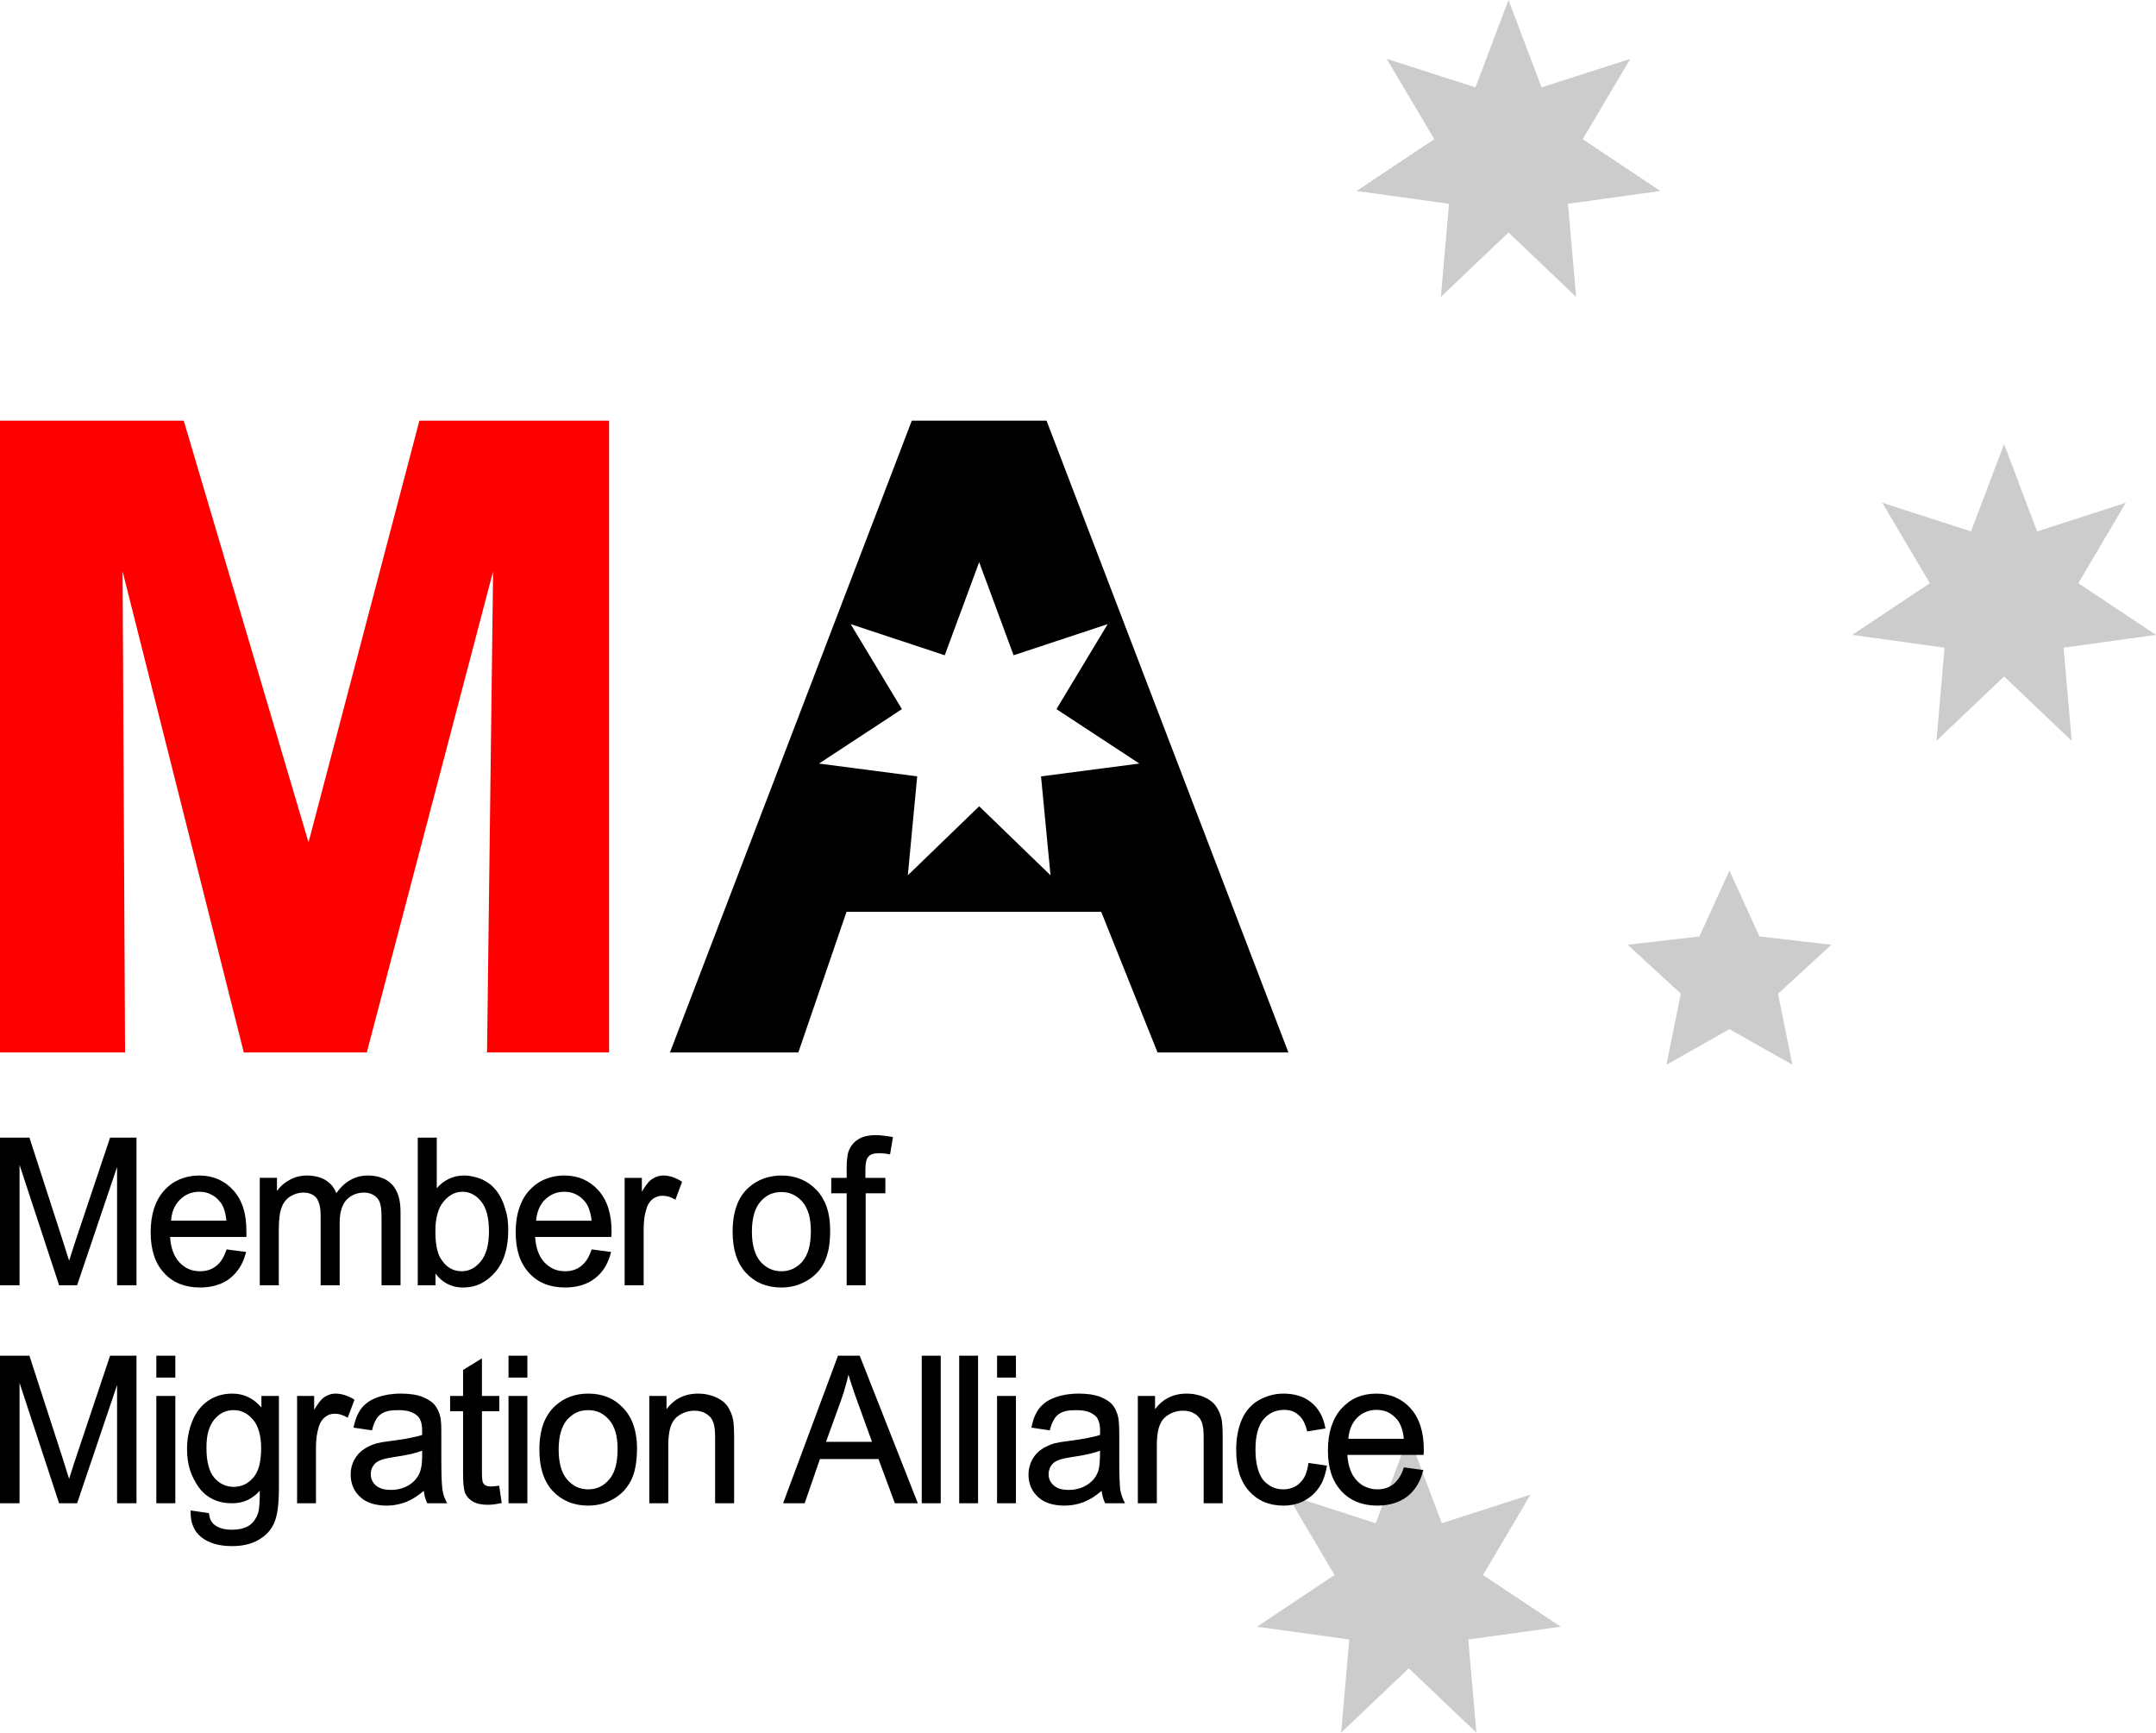
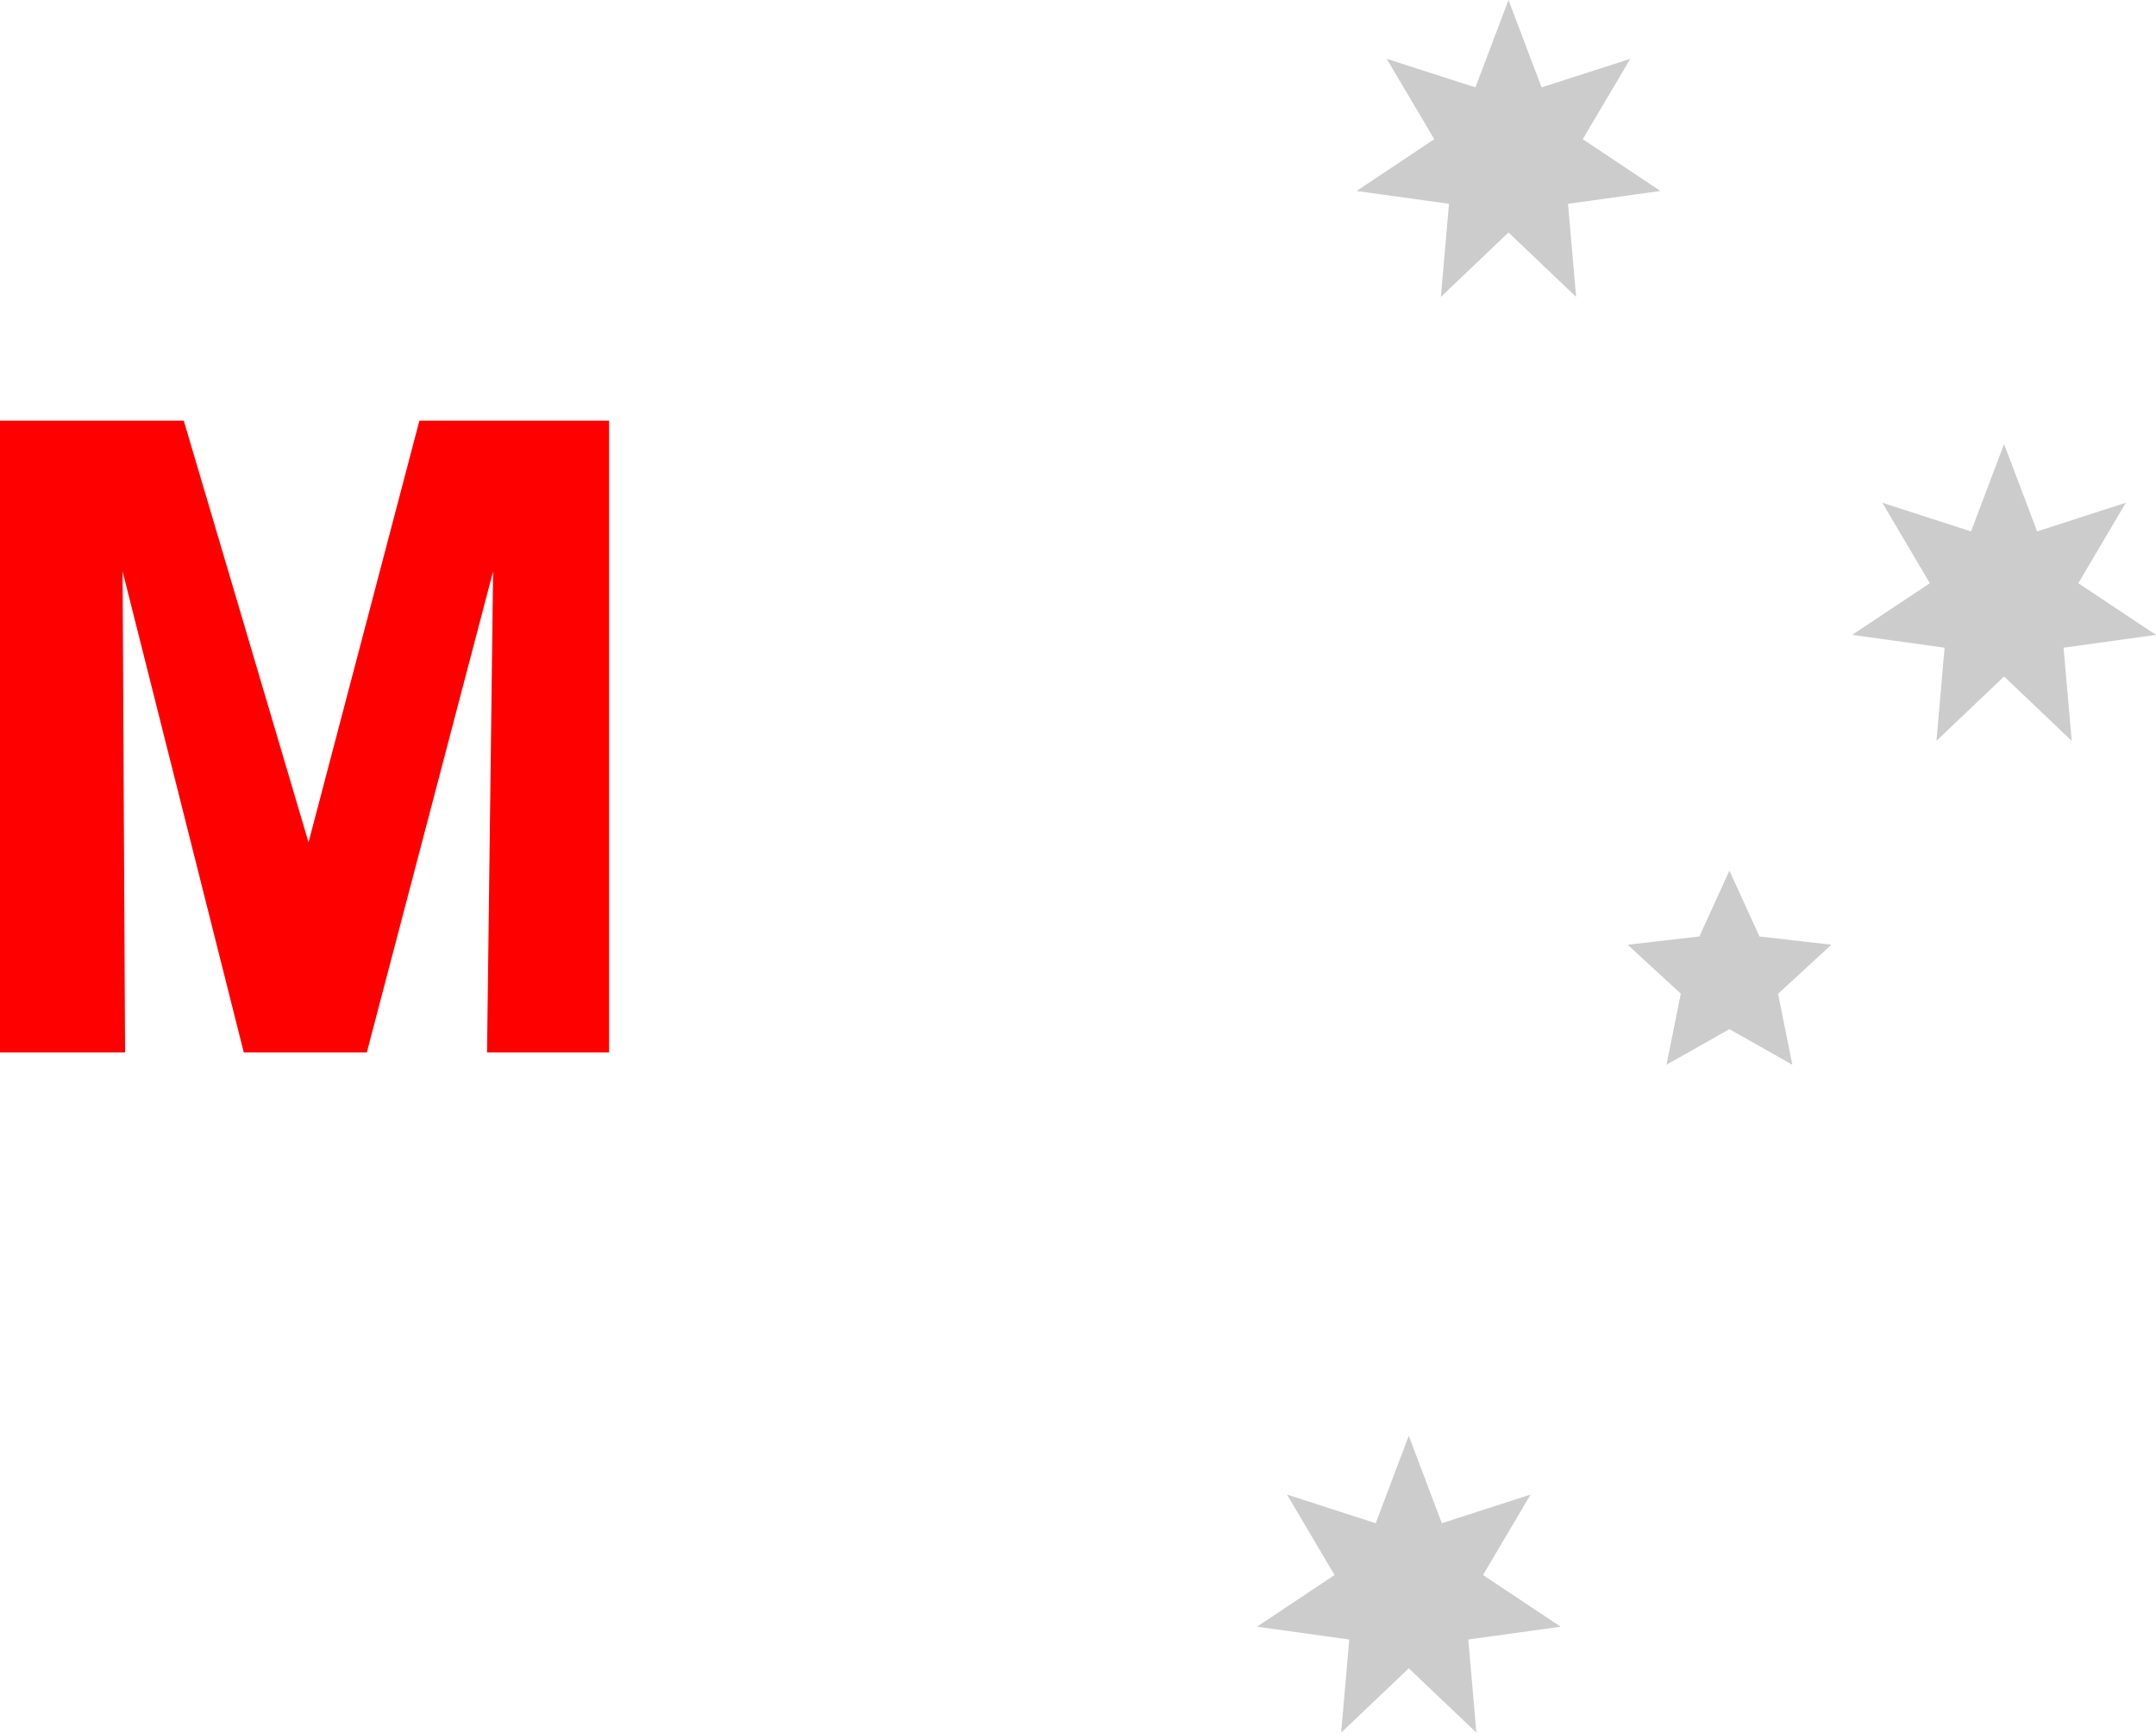
<svg xmlns="http://www.w3.org/2000/svg" xml:space="preserve" width="143.927mm" height="115.638mm" version="1.1" style="shape-rendering:geometricPrecision; text-rendering:geometricPrecision; image-rendering:optimizeQuality; fill-rule:evenodd; clip-rule:evenodd" viewBox="0 0 15653 12576">
  <defs>
    <style type="text/css">
   
    .fil3 {fill:black}
    .fil0 {fill:#CCCCCC}
    .fil2 {fill:red}
    .fil1 {fill:black;fill-rule:nonzero}
   
  </style>
  </defs>
  <g id="Capa_x0020_1">
    <g id="_1919613324640">
      <polygon class="fil0" points="14550,3223 14790,3857 15434,3649 15089,4233 15653,4608 14982,4701 15041,5377 14550,4910 14059,5377 14118,4701 13447,4608 14011,4233 13666,3649 14310,3857 " />
      <polygon class="fil0" points="10228,10421 10468,11056 11112,10848 10767,11432 11331,11807 10660,11900 10719,12576 10228,12109 9737,12576 9796,11900 9126,11807 9689,11432 9344,10848 9988,11056 " />
-       <path class="fil1" d="M0 9323l0 -1060 0 -6 6 0 203 0 5 0 1 4 243 751 0 0c11,33 20,63 28,89 6,19 11,36 16,50 5,-16 10,-34 17,-54l0 0c8,-26 19,-59 32,-99l0 0 247 -737 2 -4 4 0 182 0 5 0 0 6 0 1060 0 6 -5 0 -131 0 -5 0 0 -6 0 -853 -289 855 -2 4 -4 0 -122 0 -4 0 -1 -4 -286 -870 0 868 0 6 -6 0 -130 0 -6 0 0 -6zm1650 -254l130 17 7 1 -2 6c-10,40 -25,75 -44,106l0 0c-20,31 -44,58 -72,80 -28,22 -60,38 -96,49 -36,11 -76,17 -120,17 -55,0 -104,-9 -148,-26 -44,-18 -82,-44 -114,-80l0 0c-33,-35 -57,-77 -73,-126 -16,-49 -24,-105 -24,-168 0,-65 8,-123 24,-173 17,-51 41,-95 74,-131 32,-36 70,-63 112,-81 43,-18 90,-28 142,-28 51,0 96,9 138,27 41,18 78,45 110,80 32,36 56,78 72,128 16,50 23,107 23,170 0,8 0,20 0,35l0 6 -6 0 -548 0c2,39 9,74 20,104 11,31 27,58 47,80 20,21 43,38 68,49 25,11 53,16 83,16 45,0 83,-12 115,-37l0 0c16,-12 30,-28 43,-47 12,-20 23,-43 33,-71l1 -4 5 1zm-408 -209l402 0c-3,-29 -8,-55 -15,-77 -8,-24 -18,-44 -30,-59l-1 0c-19,-25 -41,-43 -67,-55 -25,-13 -53,-19 -84,-19 -28,0 -54,5 -78,15 -23,10 -45,24 -64,44l0 0c-19,19 -34,42 -45,68 -10,25 -16,52 -18,83zm644 463l0 -769 0 -5 6 0 113 0 6 0 0 5 0 91c9,-14 20,-26 31,-37 16,-15 34,-29 54,-40l0 0c19,-12 41,-21 63,-27 23,-6 47,-9 72,-9 28,0 53,4 76,10 23,6 44,15 62,27l0 0c18,12 34,27 47,43 10,15 19,31 26,48 29,-41 61,-72 98,-93 39,-23 83,-35 131,-35 38,0 71,6 101,17 29,10 54,27 74,48 21,22 36,50 47,83 10,33 15,72 15,116l0 527 0 6 -6 0 -126 0 -6 0 0 -6 0 -484c0,-25 -1,-47 -3,-66 -2,-18 -5,-33 -9,-44 -4,-11 -9,-21 -16,-29 -7,-9 -16,-17 -26,-24l0 0c-10,-6 -22,-11 -34,-15 -12,-3 -25,-5 -39,-5 -26,0 -49,5 -70,13 -21,9 -40,22 -57,39 -16,18 -29,40 -37,68 -9,28 -13,62 -13,101l0 446 0 6 -6 0 -126 0 -6 0 0 -6 0 -499c0,-28 -2,-53 -7,-74 -5,-21 -13,-39 -22,-53 -10,-13 -23,-23 -39,-30 -16,-7 -35,-11 -58,-11 -17,0 -33,3 -49,7 -16,5 -31,12 -46,21 -15,10 -27,21 -38,35 -10,13 -19,29 -25,47l0 0c-7,18 -12,40 -15,67 -3,26 -5,57 -5,92l0 398 0 6 -6 0 -126 0 -6 0 0 -6zm1271 6l-118 0 -6 0 0 -6 0 -1060 0 -6 6 0 126 0 6 0 0 6 0 362c24,-29 52,-51 83,-66 34,-18 73,-27 115,-27 23,0 46,3 68,8 22,5 44,12 65,21 20,10 40,22 57,35 17,14 32,30 46,47l0 0c13,18 25,37 36,59 10,20 19,43 26,68l0 0c8,24 14,49 18,76 3,26 5,53 5,81 0,66 -8,125 -24,176l0 0c-16,52 -40,96 -72,132 -32,37 -67,64 -106,83 -38,18 -80,27 -125,27 -45,0 -85,-10 -120,-29 -31,-17 -58,-41 -81,-72l0 79 0 6 -5 0zm4 -396c0,46 3,85 9,118l0 0c6,32 15,58 26,78 20,33 42,58 68,74 26,16 56,24 88,24 27,0 52,-6 75,-18 23,-12 44,-30 64,-54 19,-24 34,-54 44,-90 10,-36 15,-79 15,-127 0,-50 -5,-93 -14,-129 -10,-36 -24,-66 -43,-89 -18,-23 -39,-41 -62,-52 -22,-12 -46,-18 -73,-18 -53,0 -99,24 -138,72 -20,24 -35,54 -44,89 -10,35 -15,76 -15,122zm1139 136l131 17 6 1 -2 6c-10,40 -25,75 -44,106l0 0c-19,31 -43,58 -72,80 -28,22 -60,38 -96,49 -36,11 -76,17 -120,17 -55,0 -104,-9 -148,-26 -43,-18 -82,-44 -114,-80l0 0c-32,-35 -57,-77 -73,-126 -16,-49 -24,-105 -24,-168 0,-65 8,-123 25,-173 16,-51 40,-95 73,-131 33,-36 70,-63 113,-81 42,-18 89,-28 142,-28 50,0 96,9 137,27 41,18 78,45 110,80 32,36 56,78 72,128 16,50 24,107 24,170 0,8 0,20 -1,35l0 6 -6 0 -548 0c3,39 9,74 20,104 11,31 27,58 47,80 20,21 43,38 68,49 26,11 53,16 83,16 45,0 84,-12 115,-37l0 0c16,-12 30,-28 43,-47 13,-20 24,-43 33,-71l2 -4 4 1zm-408 -209l403 0c-3,-29 -8,-55 -16,-77 -7,-24 -18,-44 -30,-59l0 0c-20,-25 -42,-43 -67,-55 -25,-13 -54,-19 -85,-19 -28,0 -54,5 -78,15 -23,10 -44,24 -64,44l0 0c-19,19 -34,42 -44,68 -10,25 -16,52 -19,83zm643 463l0 -769 0 -5 6 0 113 0 6 0 0 5 0 96c11,-19 21,-35 32,-49 13,-19 27,-32 39,-41l0 0c13,-9 27,-16 41,-21 14,-4 28,-7 44,-7 22,0 44,4 66,11 22,7 44,18 67,32l3 2 -1 4 -45 120 -2 7 -6 -4c-30,-17 -60,-25 -89,-25 -13,0 -26,2 -37,6 -12,4 -23,10 -34,18 -10,8 -19,18 -26,29 -8,12 -14,25 -18,39 -7,23 -13,47 -16,72 -3,25 -5,51 -5,78l0 402 0 6 -6 0 -126 0 -6 0 0 -6zm784 -384c0,-72 10,-134 29,-187 19,-54 49,-98 88,-133l0 0c32,-29 68,-50 108,-65 40,-14 83,-22 130,-22 103,0 188,36 255,106 33,35 57,77 74,125 16,49 24,103 24,165 0,50 -3,94 -10,133 -8,39 -19,73 -33,102 -29,58 -72,102 -128,134 -28,16 -57,28 -87,36 -31,8 -62,12 -95,12 -53,0 -101,-9 -144,-26 -43,-18 -80,-44 -113,-79l0 0c-33,-35 -57,-78 -74,-128l0 0c-16,-50 -24,-108 -24,-173zm140 0c0,97 21,169 61,217 21,24 44,41 69,53 26,12 54,18 85,18 30,0 58,-6 83,-18 26,-12 49,-30 69,-53 20,-24 36,-55 46,-91 10,-37 15,-80 15,-130 0,-47 -5,-88 -15,-124 -11,-35 -26,-64 -46,-88l0 0c-21,-24 -44,-41 -69,-53 -25,-12 -53,-18 -83,-18 -31,0 -59,6 -85,17 -25,12 -48,30 -69,54 -40,47 -61,119 -61,216zm688 384l0 -662 -106 0 -6 0 0 -6 0 -101 0 -5 6 0 106 0 0 -76c0,-26 1,-49 4,-68 2,-20 5,-36 10,-49l0 0c6,-17 15,-33 26,-47 11,-14 24,-27 40,-37 16,-11 34,-19 57,-25 21,-5 46,-8 74,-8 18,0 37,1 57,4 20,2 41,5 62,9l6 2 -1 5 -19 114 -1 6 -6 -1c-13,-3 -25,-5 -38,-6 -12,-1 -24,-2 -35,-2 -19,0 -35,2 -48,6 -12,4 -22,10 -29,18 -8,8 -13,19 -17,33 -4,16 -6,35 -6,57l0 65 140 0 5 0 0 5 0 101 0 6 -5 0 -138 0 0 662 0 6 -6 0 -126 0 -6 0 0 -6zm-6147 1583l0 -1061 0 -5 6 0 203 0 5 0 1 4 243 750 0 0c11,34 20,64 28,90 6,19 11,35 16,50 5,-16 10,-34 17,-54l0 0c8,-27 19,-60 32,-99l0 0 247 -737 2 -4 4 0 182 0 5 0 0 5 0 1061 0 5 -5 0 -131 0 -5 0 0 -5 0 -853 -289 855 -2 3 -4 0 -122 0 -4 0 -1 -3 -286 -871 0 869 0 5 -6 0 -130 0 -6 0 0 -5zm1135 -913l0 -148 0 -5 6 0 126 0 6 0 0 5 0 148 0 6 -6 0 -126 0 -6 0 0 -6zm0 913l0 -769 0 -5 6 0 126 0 6 0 0 5 0 769 0 5 -6 0 -126 0 -6 0 0 -5zm255 58l122 18 5 0 0 5c3,18 7,35 14,48 7,14 16,25 27,33 15,12 33,20 53,26 21,6 45,9 72,9 28,0 54,-3 76,-9 22,-6 40,-14 56,-26 15,-11 28,-25 38,-42 11,-16 19,-35 24,-56 3,-13 6,-33 7,-60l0 0c2,-25 2,-55 2,-90 -25,29 -54,50 -85,66 -35,17 -73,25 -115,25 -52,0 -99,-9 -139,-29 -41,-19 -75,-48 -104,-87l0 0c-28,-39 -49,-81 -64,-127 -14,-46 -21,-96 -21,-150 0,-37 3,-73 10,-107 6,-34 16,-67 29,-98 13,-32 29,-60 48,-84 19,-24 41,-45 66,-62 25,-17 52,-30 81,-39 29,-8 61,-13 94,-13 45,0 86,10 123,29 33,16 62,41 89,72l0 -79 0 -5 5 0 117 0 5 0 0 5 0 664c0,60 -3,111 -9,154 -6,43 -15,77 -27,102 -12,26 -27,49 -46,69 -19,20 -42,37 -68,52l0 0c-26,15 -55,26 -87,33 -32,8 -67,11 -104,11 -45,0 -86,-5 -122,-15 -37,-11 -69,-26 -97,-47 -28,-22 -49,-48 -62,-80 -14,-32 -20,-69 -19,-111l0 -6 6 1zm109 -456c0,50 4,93 14,129 9,36 23,65 42,88l0 0c19,22 41,39 64,50 24,11 50,17 78,17 28,0 54,-6 78,-17l0 0c23,-11 45,-28 64,-50 19,-22 33,-51 43,-86 9,-36 14,-78 14,-126 0,-47 -5,-87 -15,-122 -10,-35 -24,-64 -44,-87l0 0c-20,-23 -41,-41 -65,-52 -24,-12 -49,-17 -77,-17 -54,0 -101,22 -139,68 -19,23 -33,51 -43,85 -10,35 -14,75 -14,120zm658 398l0 -769 0 -5 5 0 114 0 5 0 0 5 0 96c11,-19 22,-36 32,-49 14,-19 27,-33 40,-42l0 0c13,-9 26,-15 40,-20 14,-5 29,-7 44,-7 22,0 44,4 66,11 22,7 45,17 67,31l4 3 -2 4 -45 120 -2 6 -6 -3c-15,-9 -30,-15 -44,-19 -15,-5 -30,-7 -45,-7 -13,0 -25,2 -37,6 -12,4 -23,11 -33,19 -11,8 -20,18 -27,29 -7,11 -13,24 -18,39 -7,23 -12,47 -16,72 -3,25 -5,51 -5,78l0 402 0 5 -5 0 -127 0 -5 0 0 -5zm920 -85c-21,17 -42,33 -62,46 -23,14 -45,26 -67,35 -22,8 -45,15 -69,19 -23,5 -48,7 -73,7 -41,0 -78,-6 -110,-16 -32,-11 -60,-26 -82,-48l0 0c-23,-21 -40,-45 -51,-72 -11,-27 -17,-56 -17,-89 0,-19 2,-38 6,-55 5,-18 11,-35 19,-51l1 0c8,-16 18,-30 29,-43l0 0c11,-12 24,-24 38,-33l0 0c13,-10 28,-18 43,-25 16,-8 32,-14 49,-19l0 0c13,-3 29,-6 47,-10 19,-3 41,-6 66,-9l0 0c51,-7 95,-13 132,-21 36,-7 66,-14 89,-22l0 -18 0 -12 0 0c0,-51 -11,-87 -34,-108 -15,-14 -35,-25 -58,-32 -23,-7 -51,-10 -82,-10 -29,0 -55,2 -76,7 -21,6 -39,13 -52,24l0 0c-14,10 -26,24 -36,43 -10,18 -18,41 -25,68l-1 5 -5 -1 -124 -18 -6 -1 2 -5c5,-28 13,-53 22,-75 10,-23 21,-43 34,-60 13,-17 30,-32 49,-46 19,-13 41,-24 66,-33l0 0c24,-9 51,-16 80,-21 28,-4 59,-7 91,-7 32,0 61,2 87,6 27,4 50,10 70,18l0 0c20,8 38,17 53,27 15,10 28,21 37,33 10,12 18,26 25,41 7,15 12,32 16,50l0 0c2,12 4,28 5,48 1,20 1,44 1,73l0 173c0,60 1,109 2,147 2,38 4,65 6,81l0 0c3,16 6,31 11,47 6,15 12,30 19,44l5 8 -10 0 -132 0 -3 0 -2 -3c-6,-14 -11,-29 -16,-45 -3,-14 -5,-28 -7,-42zm-12 -292c-22,9 -48,17 -79,24 -34,8 -75,15 -121,22 -26,4 -48,8 -66,12 -18,4 -32,9 -43,14 -10,4 -19,10 -27,16l0 0c-8,7 -15,15 -20,23 -6,9 -10,19 -13,28 -3,10 -4,20 -4,31 0,17 3,32 9,45 6,14 15,26 27,37 13,11 28,19 46,25 18,5 39,8 63,8 23,0 46,-2 67,-8 21,-5 41,-13 60,-24l0 0c18,-10 34,-23 48,-38l0 0c13,-14 24,-30 33,-49 6,-14 11,-32 15,-53 3,-21 5,-46 5,-74l0 0 0 -39zm560 260l17 115 1 5 -5 1c-18,4 -35,7 -51,9 -16,2 -31,3 -45,3 -23,0 -44,-2 -62,-6 -18,-4 -34,-10 -47,-18l0 0c-13,-7 -24,-16 -34,-27l0 0c-9,-10 -16,-21 -22,-34 -5,-13 -9,-32 -12,-59 -2,-26 -3,-58 -3,-97l0 -438 -88 0 -6 0 0 -5 0 -101 0 -5 6 0 88 0 0 -185 0 -3 2 -2 127 -78 8 -5 0 10 0 263 121 0 5 0 0 5 0 101 0 5 -5 0 -121 0 0 445c0,19 1,34 2,45 1,12 2,20 4,25l0 0c2,5 5,9 8,13l0 0c3,3 7,7 12,10l0 0c4,2 10,4 16,6 7,1 15,2 24,2 13,0 31,-2 54,-5l5 -1 1 6zm67 -796l0 -148 0 -5 5 0 127 0 5 0 0 5 0 148 0 6 -5 0 -127 0 -5 0 0 -6zm0 913l0 -769 0 -5 5 0 127 0 5 0 0 5 0 769 0 5 -5 0 -127 0 -5 0 0 -5zm224 -385c0,-71 10,-134 29,-187 20,-53 49,-97 88,-132l0 0c32,-29 69,-51 108,-65 40,-15 83,-22 130,-22 104,0 189,35 255,106 33,35 58,77 74,125 16,48 25,103 25,165 0,49 -4,94 -11,133 -7,39 -18,73 -33,102 -15,29 -33,54 -54,77 -21,22 -46,41 -74,57 -28,16 -57,28 -87,36 -31,8 -62,12 -95,12 -53,0 -101,-9 -144,-27 -42,-17 -80,-43 -113,-78l0 0c-33,-35 -57,-78 -74,-128l0 0c-16,-51 -24,-108 -24,-174zm140 1c0,97 21,169 61,216 21,24 44,42 69,54 26,12 54,18 85,18 30,0 58,-6 84,-18 25,-12 48,-30 68,-54 21,-24 36,-54 46,-91 10,-36 15,-80 15,-130 0,-46 -5,-87 -15,-123 -10,-35 -26,-64 -46,-88l0 0c-21,-24 -44,-42 -69,-54 -25,-11 -53,-17 -83,-17 -31,0 -59,5 -85,17 -25,12 -48,30 -69,53 -40,48 -61,120 -61,217zm658 384l0 -769 0 -5 6 0 113 0 6 0 0 5 0 91c26,-35 56,-62 92,-81 40,-21 86,-32 139,-32 23,0 45,2 66,7 21,4 41,10 60,19l0 0c19,8 36,18 50,29 15,11 27,24 37,38 9,14 17,29 24,45l0 0c7,17 12,34 16,53l0 0c2,13 4,29 5,51 1,21 2,47 2,77l0 472 0 5 -6 0 -126 0 -6 0 0 -5 0 -467c0,-27 -1,-50 -3,-69 -3,-20 -6,-36 -11,-48l0 0c-5,-13 -11,-24 -19,-34l0 0c-9,-10 -19,-19 -31,-26l0 0c-12,-8 -25,-14 -39,-17 -14,-4 -29,-6 -46,-6 -26,0 -50,4 -72,13 -23,8 -44,21 -63,38l0 0c-18,17 -32,42 -42,74 -9,33 -14,74 -14,122l0 420 0 5 -6 0 -126 0 -6 0 0 -5zm974 -2l395 -1061 1 -3 4 0 149 0 4 0 2 3 418 1061 3 7 -8 0 -155 0 -4 0 -1 -3 -118 -318 -425 0 -110 318 -1 3 -4 0 -144 0 -8 0 2 -7zm309 -439l334 0 -104 -287c-16,-44 -30,-84 -42,-121l0 0c-10,-29 -18,-55 -25,-79 -6,27 -13,54 -21,81 -9,35 -20,68 -32,102l0 0 -110 304zm695 441l0 -1061 0 -5 6 0 126 0 6 0 0 5 0 1061 0 5 -6 0 -126 0 -6 0 0 -5zm272 0l0 -1061 0 -5 6 0 126 0 5 0 0 5 0 1061 0 5 -5 0 -126 0 -6 0 0 -5zm275 -913l0 -148 0 -5 5 0 126 0 6 0 0 5 0 148 0 6 -6 0 -126 0 -5 0 0 -6zm0 913l0 -769 0 -5 5 0 126 0 6 0 0 5 0 769 0 5 -6 0 -126 0 -5 0 0 -5zm759 -85c-21,17 -41,33 -61,46 -23,14 -46,26 -68,35 -22,8 -45,15 -68,19 -24,5 -48,7 -73,7 -42,0 -79,-6 -111,-16 -32,-11 -59,-26 -82,-48l0 0c-23,-21 -39,-45 -51,-72 -11,-27 -17,-56 -17,-89 0,-19 2,-38 7,-55 4,-18 10,-35 19,-51l0 0c8,-16 18,-30 29,-43l0 0c12,-12 24,-24 38,-33l0 0c14,-10 28,-18 44,-25l0 0c15,-8 31,-14 48,-19l0 0c13,-3 29,-6 48,-10 18,-3 40,-6 66,-9l0 0c50,-7 94,-13 132,-21 35,-7 65,-14 88,-22l1 -18 0 -12 0 0c0,-26 -3,-48 -9,-66 -6,-18 -14,-32 -25,-42 -16,-14 -35,-25 -58,-32 -24,-7 -51,-10 -83,-10 -29,0 -54,2 -76,7 -21,6 -38,13 -52,24l0 0c-14,10 -25,24 -35,43 -11,18 -19,41 -26,68l-1 5 -5 -1 -123 -18 -6 -1 1 -5c6,-28 13,-53 22,-75 10,-23 21,-43 34,-60 14,-17 30,-32 49,-46 19,-13 41,-24 66,-33l0 0c24,-9 51,-16 80,-21 28,-4 59,-7 91,-7 32,0 61,2 88,6 26,4 49,10 70,18l0 0c20,8 37,17 52,27 16,10 28,21 38,33 9,12 18,26 24,41 7,15 12,32 16,50l0 0c2,12 4,28 5,48 1,20 2,44 2,73l0 173c0,60 0,109 2,147 1,38 3,65 5,81l0 0c3,16 7,31 12,47 5,15 11,30 19,44l4 8 -9 0 -132 0 -4 0 -1 -3c-7,-14 -12,-29 -16,-45 -4,-14 -6,-28 -8,-42zm-11 -292c-22,9 -49,17 -80,24 -34,8 -74,15 -121,22 -25,4 -48,8 -66,12 -18,4 -32,9 -43,14 -10,4 -19,10 -27,16l0 0c-8,7 -14,15 -20,23 -5,9 -10,19 -12,28 -3,10 -5,20 -5,31 0,17 3,32 9,45 6,14 16,26 28,37 12,11 27,19 45,25 18,5 39,8 63,8 24,0 46,-2 67,-8 22,-5 41,-13 60,-24l0 0c18,-10 34,-23 48,-38l0 0c14,-14 25,-30 33,-49l0 0c7,-14 12,-32 15,-53 3,-21 5,-46 5,-74l0 0 1 -39zm274 377l0 -769 0 -5 6 0 113 0 6 0 0 5 0 91c26,-35 56,-62 92,-81 40,-21 86,-32 139,-32 23,0 44,2 66,7 21,4 41,10 60,19l0 0c19,8 36,18 50,29 15,11 27,24 36,38 10,14 18,29 25,45l0 0c7,17 12,34 16,53l0 0c2,13 4,29 5,51 1,21 2,47 2,77l0 472 0 5 -6 0 -126 0 -6 0 0 -5 0 -467c0,-27 -1,-50 -3,-69 -3,-20 -6,-36 -11,-48l0 0c-5,-13 -11,-24 -20,-34l0 0c-8,-10 -18,-19 -30,-26l0 0c-12,-8 -25,-14 -39,-17 -14,-4 -29,-6 -46,-6 -26,0 -50,4 -73,13 -22,8 -43,21 -62,38l0 0c-18,17 -32,42 -42,74 -9,33 -14,74 -14,122l0 420 0 5 -6 0 -126 0 -6 0 0 -5zm1244 -287l124 18 5 0 -1 6c-7,44 -19,84 -36,119 -18,35 -41,65 -69,90 -29,25 -60,44 -95,57 -35,12 -73,19 -114,19 -104,0 -187,-35 -250,-105l0 0c-31,-35 -55,-77 -71,-127l0 0c-15,-50 -23,-107 -23,-172 0,-41 3,-81 10,-117 7,-37 17,-71 30,-102 14,-32 31,-60 52,-83 20,-24 45,-44 72,-59l0 0c28,-16 57,-28 87,-36l0 0c30,-8 61,-12 94,-12 40,0 78,6 111,16 34,11 64,27 90,49l0 0c26,21 48,47 65,78 16,30 29,65 36,105l1 5 -6 1 -122 20 -5 0 -1 -5c-6,-25 -14,-47 -24,-66 -10,-19 -22,-35 -37,-47 -14,-13 -30,-22 -47,-29 -17,-6 -36,-9 -56,-9 -31,0 -60,6 -85,17 -25,12 -47,29 -66,51 -20,23 -34,53 -44,89 -10,37 -15,80 -15,131 0,51 5,95 15,132l0 0c9,36 23,66 41,89l0 0c19,22 41,39 65,51l0 0c24,11 51,17 81,17 24,0 46,-4 66,-12 20,-7 38,-18 54,-34l0 0c16,-15 30,-34 40,-57 10,-24 17,-51 22,-83l1 -6 5 1zm692 32l131 18 6 1 -2 6c-10,40 -25,75 -44,106 -19,31 -43,58 -71,80l0 0c-29,22 -61,38 -97,49 -36,11 -76,17 -120,17 -55,0 -104,-9 -148,-27 -43,-17 -82,-44 -114,-79l0 0c-32,-35 -57,-77 -73,-126 -16,-49 -24,-105 -24,-168 0,-65 8,-123 25,-174 16,-50 40,-94 73,-130 33,-36 70,-64 113,-82 42,-18 89,-27 142,-27 50,0 96,9 137,27 41,18 78,44 110,80 32,35 56,78 72,128 16,50 24,106 24,170 0,4 0,9 0,15l0 0 -1 20 0 5 -5 0 -549 0c3,40 9,74 20,104 11,32 27,59 47,80 20,22 43,39 68,49 26,11 53,17 83,17 45,0 84,-12 115,-37l0 0c16,-12 30,-28 43,-47 13,-20 24,-44 33,-71l2 -4 4 0zm-408 -208l403 0c-3,-30 -8,-56 -16,-78 -7,-23 -18,-43 -30,-59l0 0c-20,-24 -42,-42 -67,-55 -25,-12 -54,-18 -85,-18 -28,0 -54,5 -77,15 -24,9 -45,24 -65,43l0 0c-19,20 -34,43 -44,69 -10,24 -16,52 -19,83z" />
      <polygon class="fil2" points="0,7639 0,3053 1334,3053 2240,6114 3045,3053 4422,3053 4422,7639 3536,7639 3580,4147 2663,7639 1770,7639 890,4147 908,7639 " />
-       <path class="fil3" d="M5796 7639l-932 0 1756 -4586 489 0 489 0 1756 4586 -950 0 -409 -1021 -1849 0 -350 1021zm1313 -3559l250 676 683 -226 -372 617 602 395 -714 93 69 718 -518 -501 -518 501 68 -718 -713 -93 602 -395 -372 -617 683 226 250 -676z" />
      <polygon class="fil0" points="10952,0 11192,634 11836,427 11491,1010 12055,1386 11384,1479 11443,2155 10952,1687 10461,2155 10520,1479 9849,1386 10413,1010 10068,427 10712,634 " />
      <polygon class="fil0" points="12556,6319 12774,6797 13296,6857 12909,7213 13013,7728 12556,7470 12099,7728 12203,7212 11817,6857 12338,6797 " />
    </g>
  </g>
</svg>